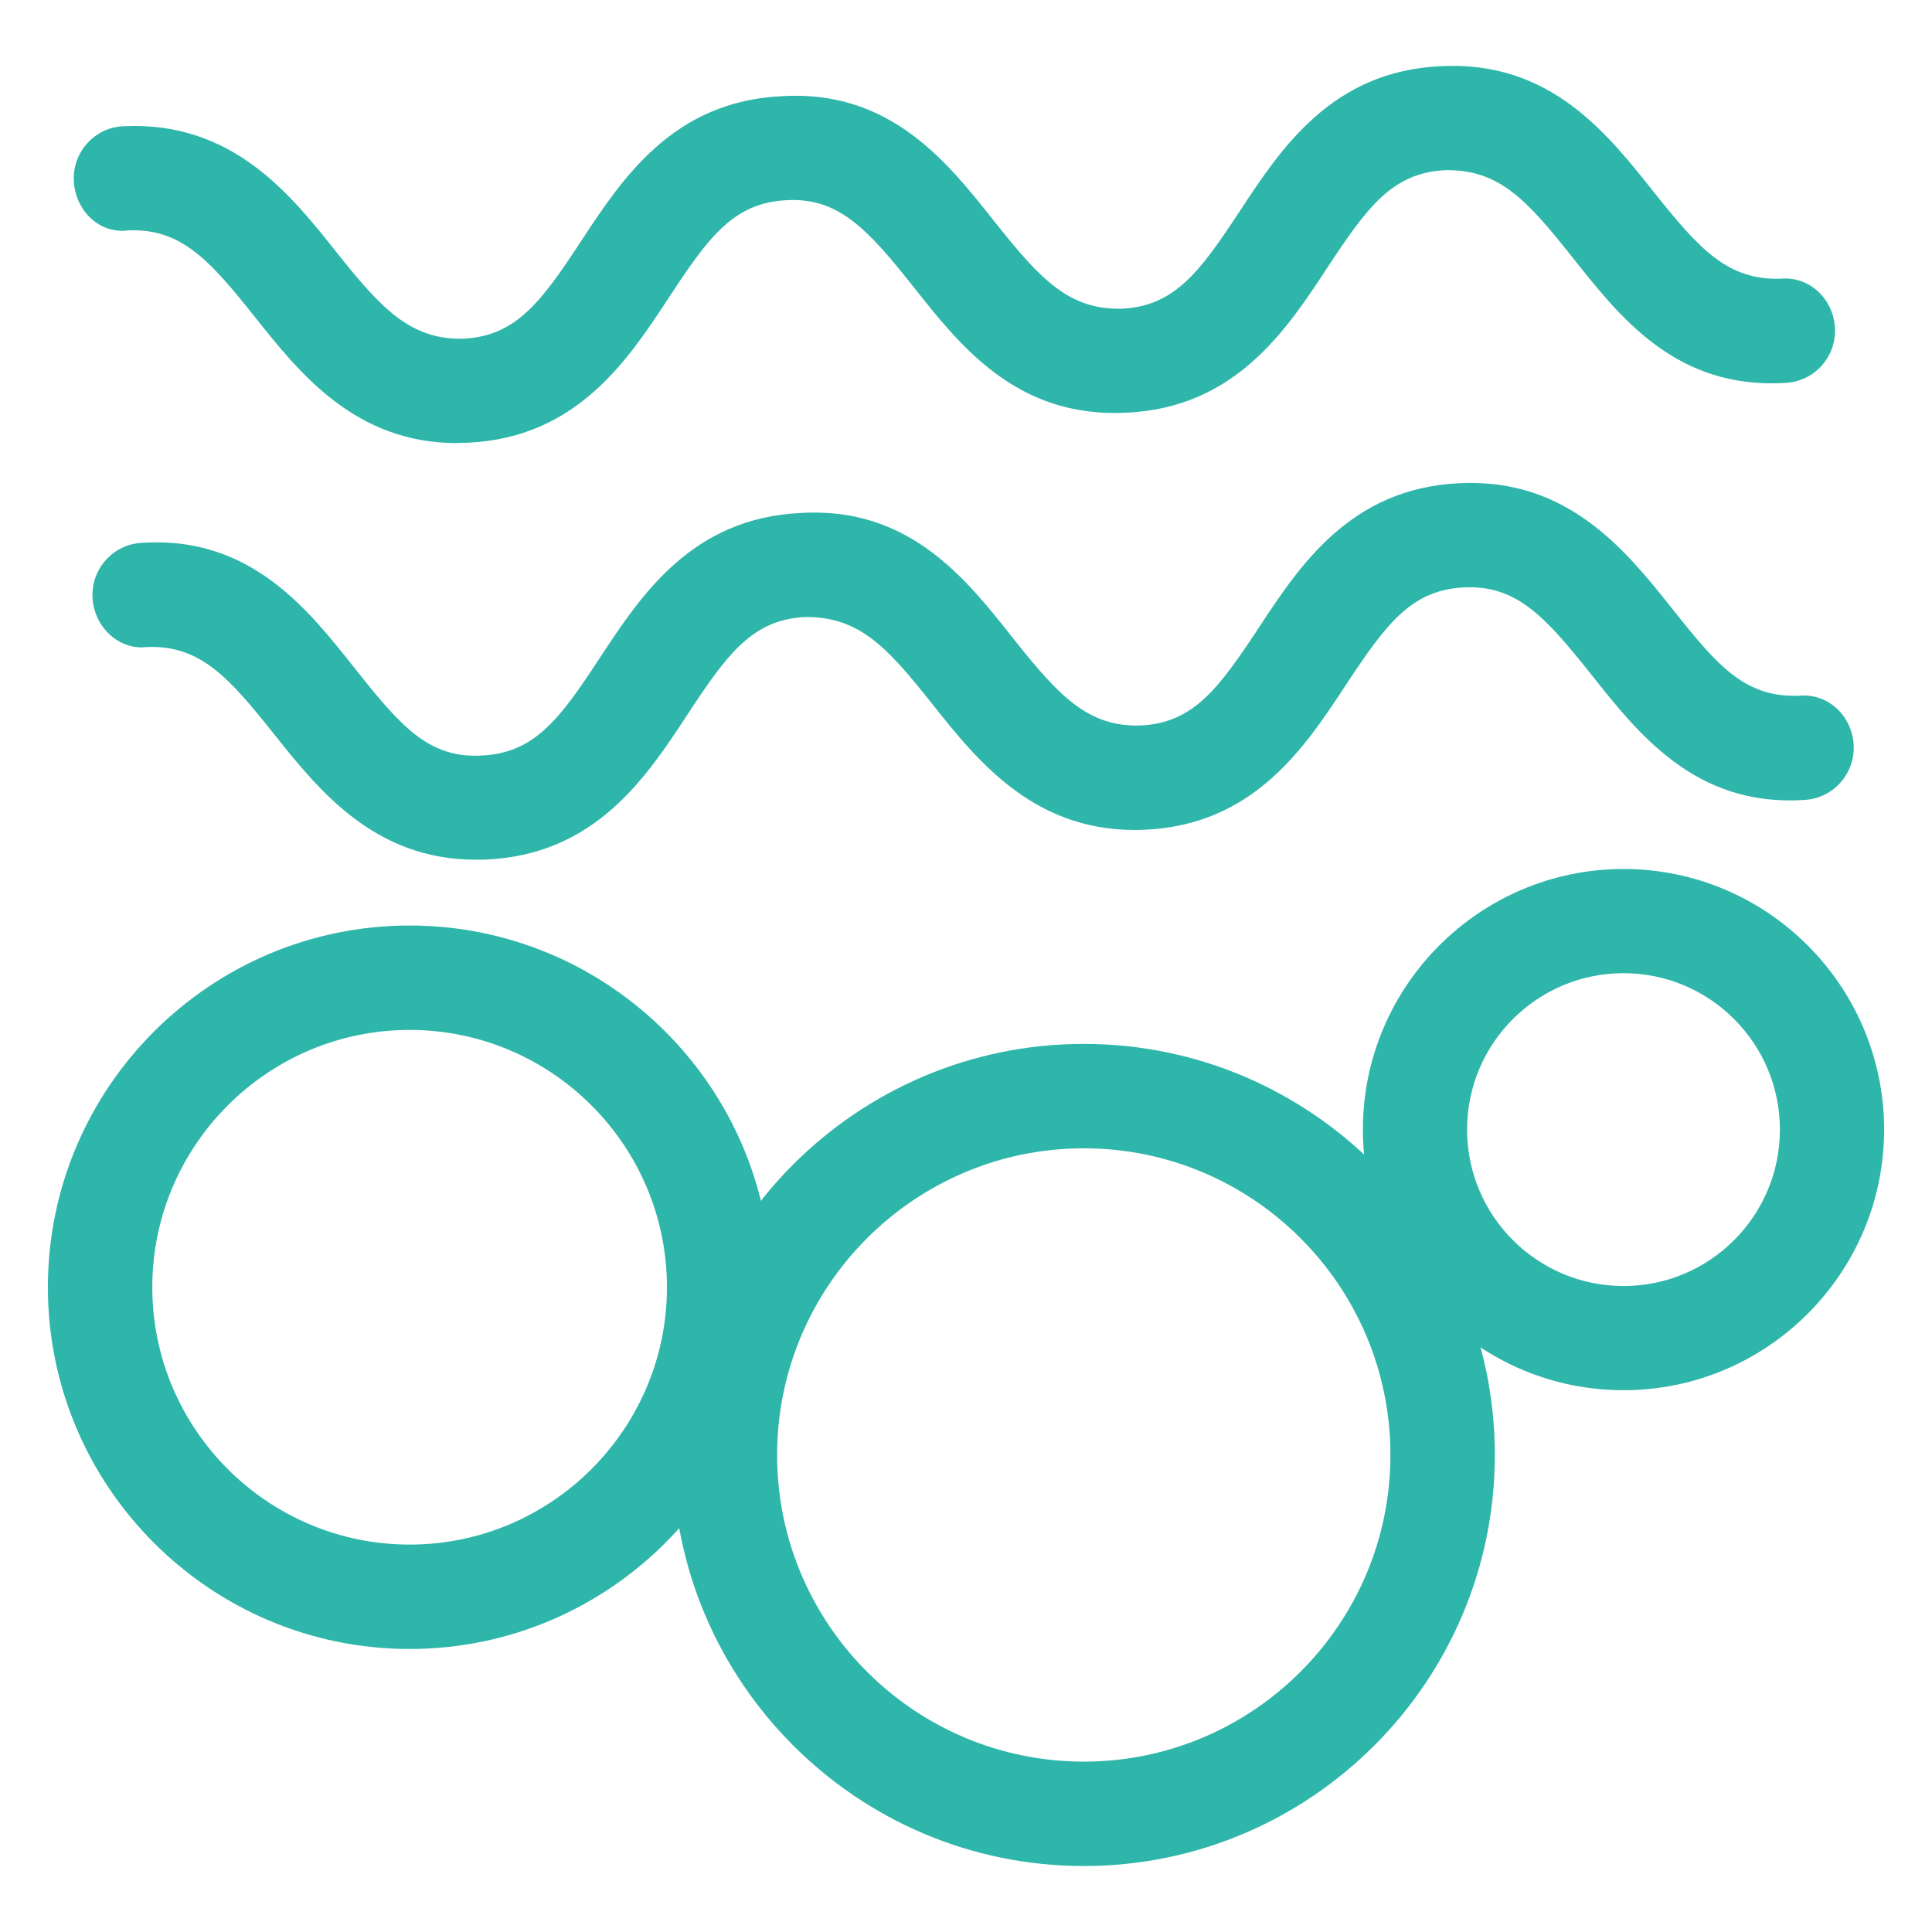
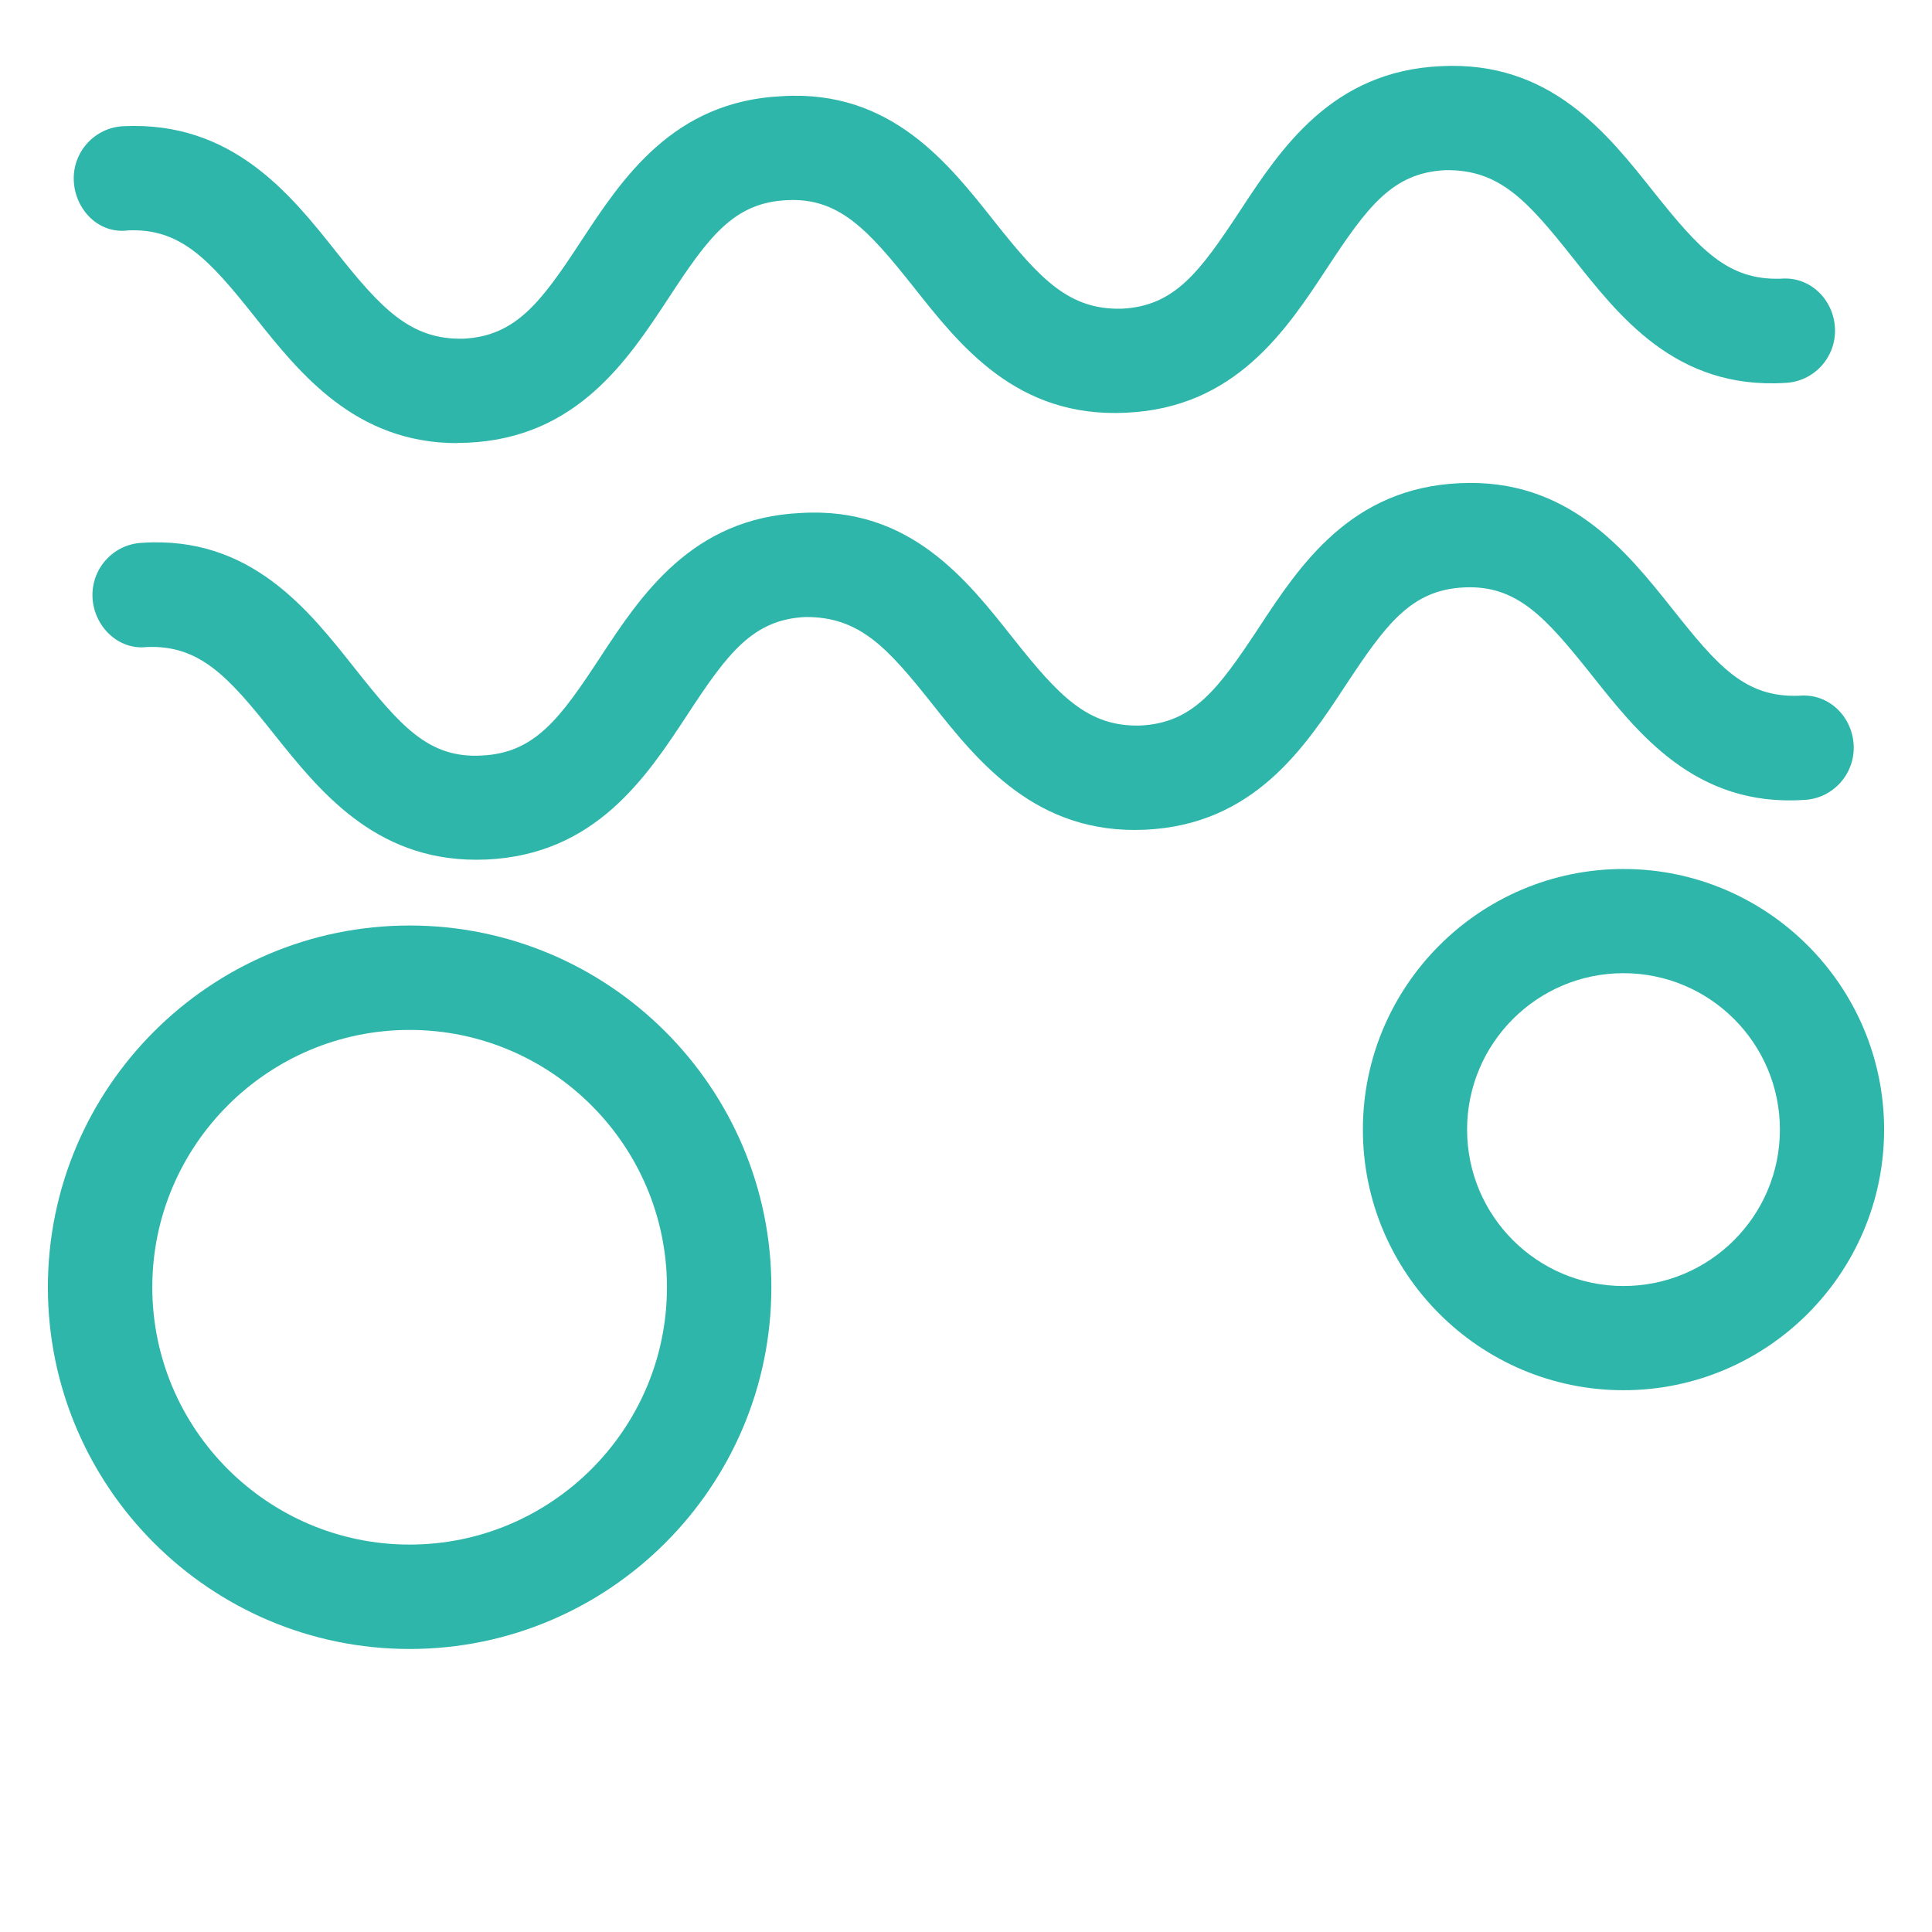
<svg xmlns="http://www.w3.org/2000/svg" id="_图层_1" data-name="图层 1" viewBox="0 0 94 94">
  <defs>
    <style>
      .cls-1 {
        fill: #2fb6aa;
      }
    </style>
  </defs>
  <path class="cls-1" d="m19.93,80.23c-9.7,0-17.6-7.89-17.6-17.6s7.9-17.6,17.6-17.6,17.6,7.89,17.6,17.6-7.9,17.6-17.6,17.6Zm0-30.12c-6.9,0-12.52,5.62-12.52,12.52s5.62,12.52,12.52,12.52,12.52-5.62,12.52-12.52-5.62-12.52-12.52-12.52Z" />
-   <path class="cls-1" d="m52.73,90.79c-11.03,0-20-8.97-20-20s8.97-20,20-20,20,8.97,20,20-8.97,20-20,20Zm0-34.92c-8.22,0-14.92,6.69-14.92,14.92s6.69,14.92,14.92,14.92,14.92-6.69,14.92-14.92-6.69-14.92-14.92-14.92Z" />
  <path class="cls-1" d="m78.99,67.64c-6.99,0-12.68-5.69-12.68-12.68s5.69-12.68,12.68-12.68,12.68,5.69,12.68,12.68-5.69,12.68-12.68,12.68Zm0-20.29c-4.2,0-7.61,3.41-7.61,7.61s3.41,7.61,7.61,7.61,7.61-3.41,7.61-7.61-3.41-7.61-7.61-7.61Z" />
  <path class="cls-1" d="m22.25,21.56c-4.97,0-7.67-3.4-9.85-6.14-2.2-2.77-3.6-4.32-6.16-4.21-1.45.19-2.59-1.02-2.65-2.42-.06-1.4,1.02-2.59,2.42-2.65,5.28-.25,8.11,3.29,10.36,6.13,2.2,2.77,3.61,4.26,6.16,4.21,2.58-.12,3.81-1.8,5.75-4.76,1.99-3.03,4.47-6.8,9.77-7.04,5.31-.33,8.11,3.29,10.36,6.13,2.2,2.77,3.6,4.27,6.16,4.21,2.59-.12,3.81-1.8,5.76-4.76,1.99-3.03,4.47-6.8,9.77-7.04,5.34-.28,8.11,3.29,10.37,6.13,2.21,2.77,3.58,4.29,6.16,4.21,1.44-.13,2.59,1.02,2.65,2.42.06,1.4-1.02,2.59-2.42,2.65-5.36.33-8.11-3.29-10.37-6.13-2.2-2.77-3.55-4.26-6.16-4.22-2.59.12-3.81,1.8-5.76,4.76-1.99,3.03-4.47,6.8-9.77,7.04-5.35.27-8.11-3.29-10.36-6.13-2.2-2.77-3.63-4.35-6.16-4.21-2.59.12-3.81,1.8-5.75,4.76-1.99,3.03-4.47,6.8-9.77,7.04-.17,0-.34.01-.51.01Z" />
  <path class="cls-1" d="m23.17,41.83c-4.98,0-7.67-3.4-9.86-6.14-2.2-2.77-3.59-4.31-6.16-4.21-1.4.17-2.59-1.02-2.65-2.42s1.02-2.59,2.42-2.65c5.29-.35,8.11,3.29,10.36,6.13,2.2,2.77,3.57,4.37,6.16,4.22,2.58-.12,3.81-1.8,5.75-4.76,1.99-3.03,4.47-6.8,9.77-7.04,5.33-.33,8.11,3.29,10.36,6.13,2.2,2.77,3.61,4.28,6.16,4.21,2.59-.12,3.81-1.8,5.76-4.75,1.99-3.03,4.47-6.8,9.77-7.04,5.29-.26,8.11,3.29,10.37,6.13,2.2,2.77,3.52,4.31,6.16,4.21,1.44-.13,2.59,1.02,2.65,2.42.06,1.4-1.02,2.59-2.42,2.65-5.32.35-8.11-3.29-10.37-6.13-2.21-2.77-3.6-4.33-6.16-4.21-2.59.12-3.81,1.8-5.76,4.75-1.99,3.03-4.47,6.8-9.77,7.04-5.28.24-8.11-3.29-10.36-6.13-2.2-2.77-3.54-4.23-6.16-4.22-2.58.12-3.81,1.8-5.75,4.76-1.99,3.03-4.47,6.8-9.77,7.04-.17,0-.34.01-.51.01Z" />
</svg>